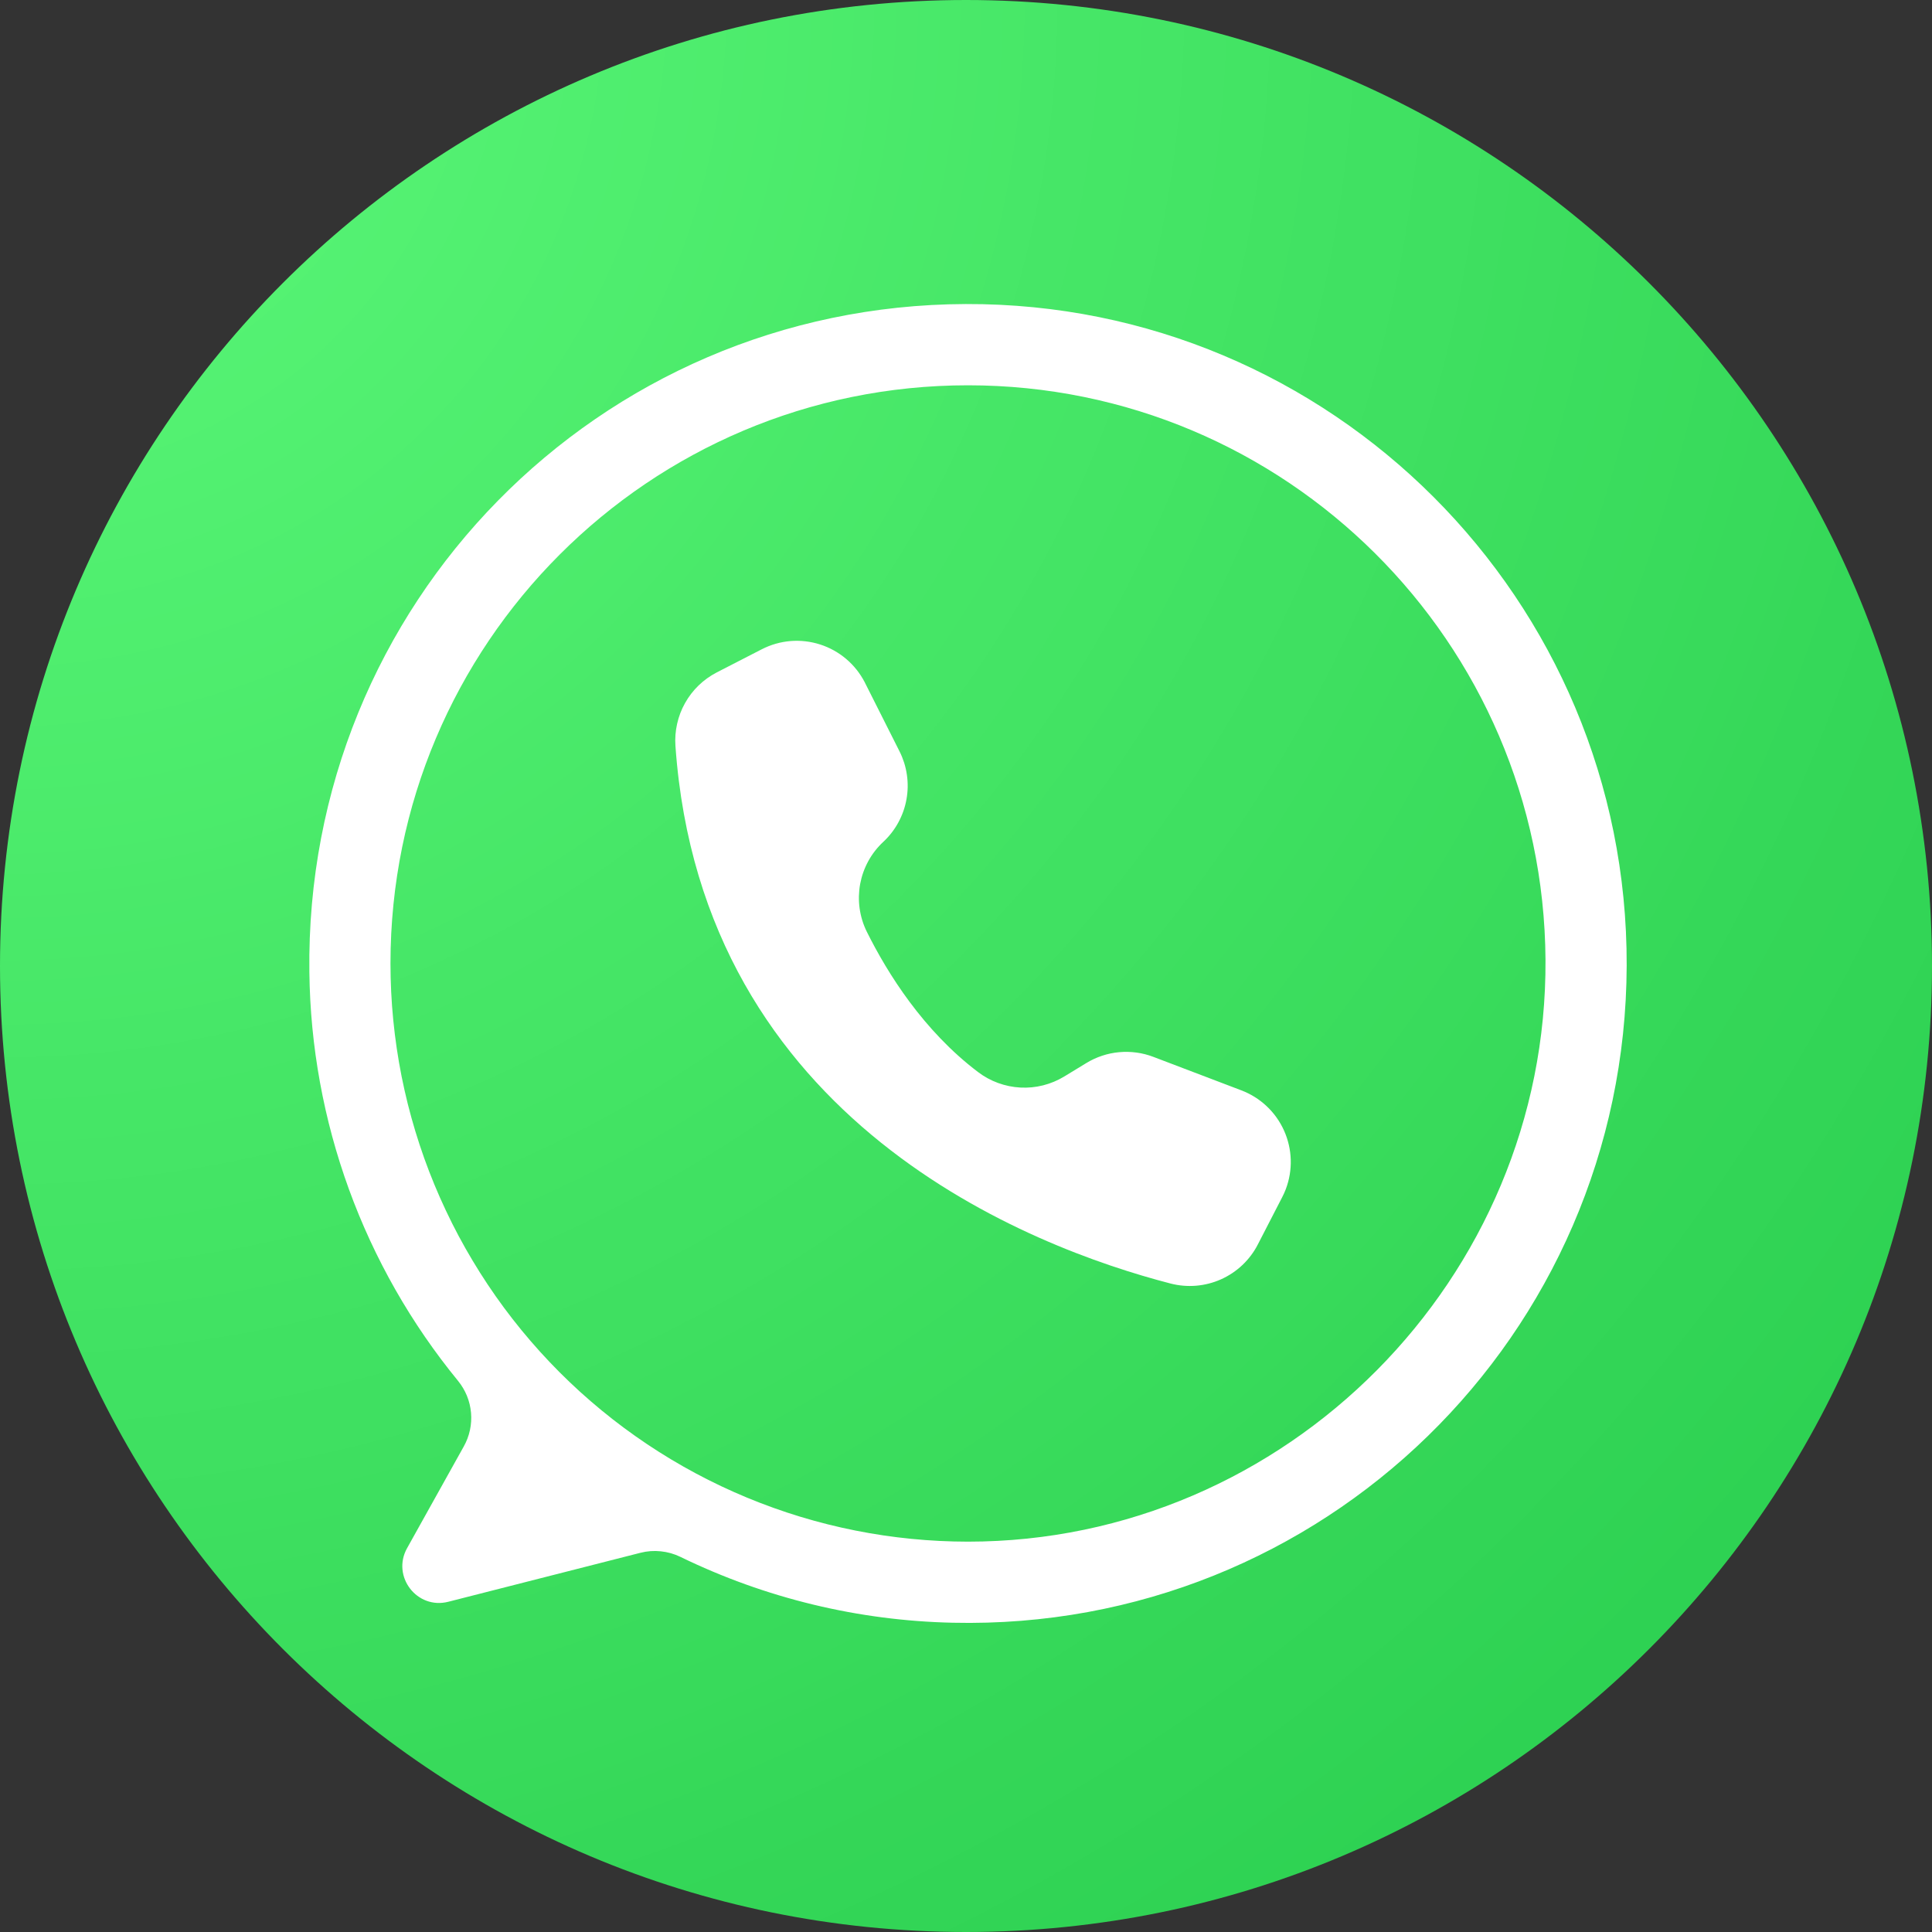
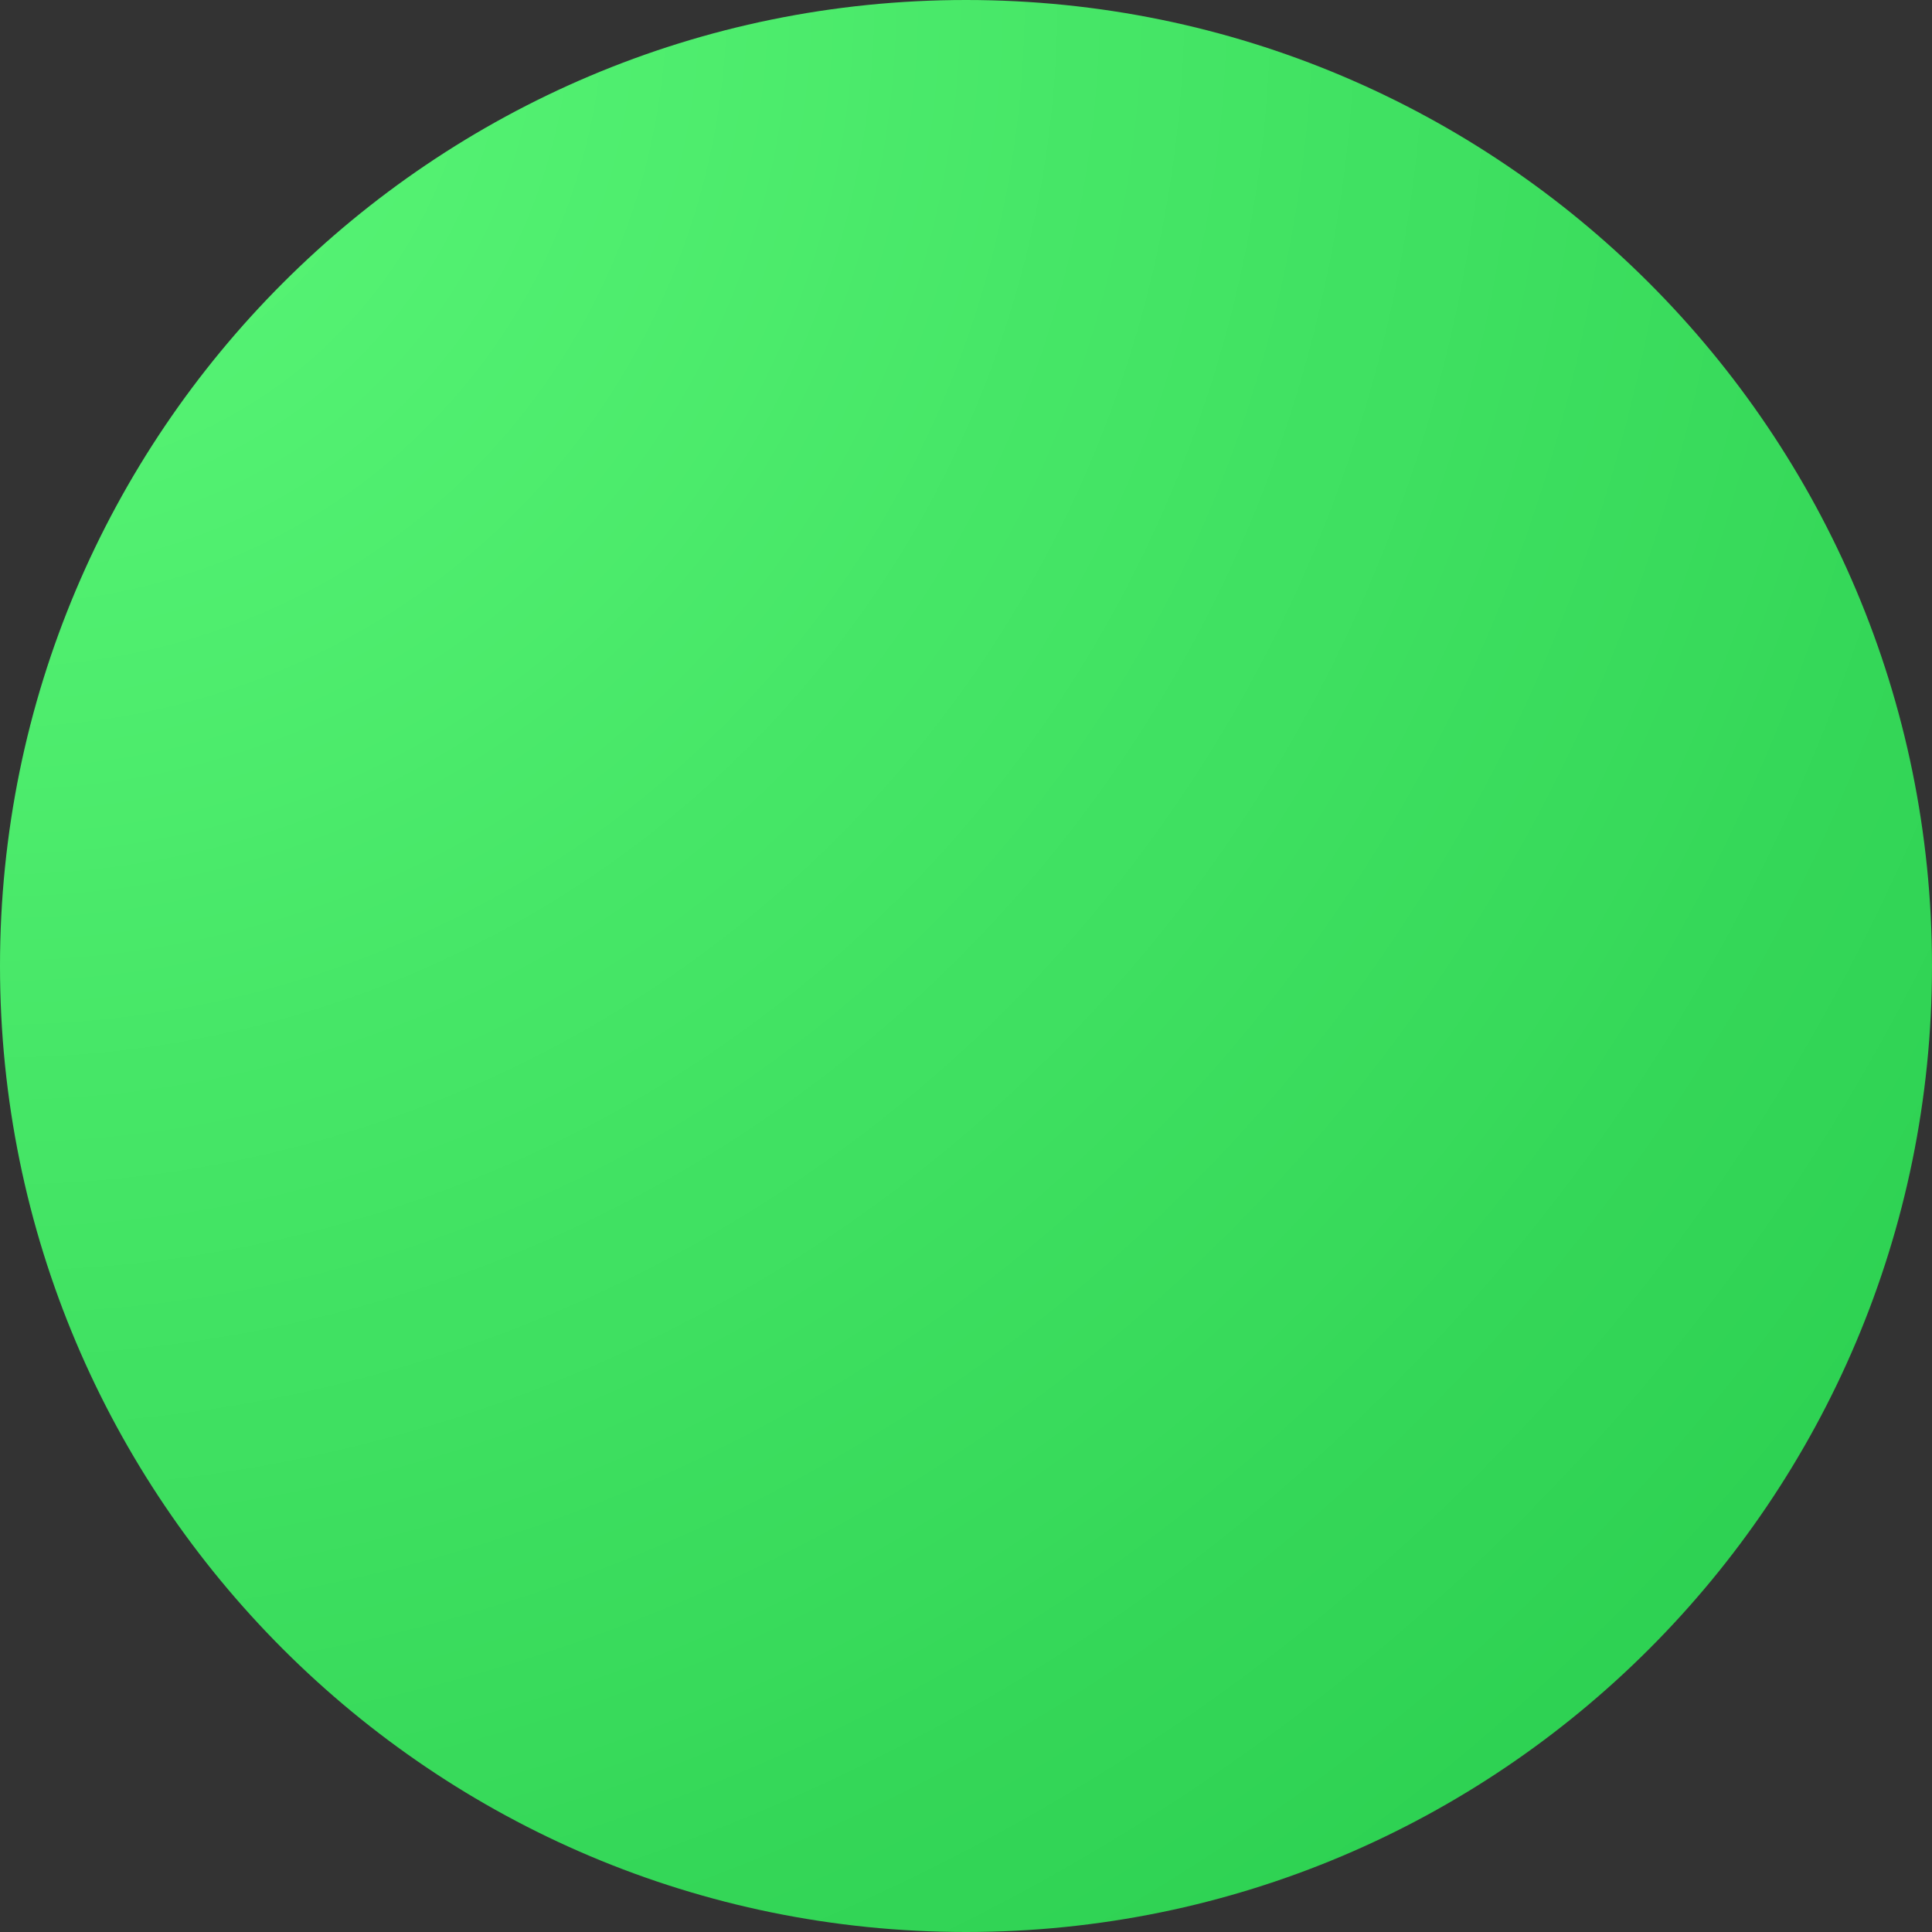
<svg xmlns="http://www.w3.org/2000/svg" width="400" zoomAndPan="magnify" viewBox="0 0 300 300" height="400" preserveAspectRatio="xMidYMid meet" version="1.2">
  <rect x="0" y="0" width="300" height="300" fill="#333333" stroke="none" />
  <defs>
    <clipPath id="ffdf6a2d83">
      <path d="M 150 0 C 67.156 0 0 67.156 0 150 C 0 232.844 67.156 300 150 300 C 232.844 300 300 232.844 300 150 C 300 67.156 232.844 0 150 0 Z M 150 0 " />
    </clipPath>
    <radialGradient gradientTransform="matrix(1,0,0,1,0,0)" id="5e94ecfa22" gradientUnits="userSpaceOnUse" r="424.264" cx="0" fx="0" cy="0" fy="0">
      <stop style="stop-color:#5cf979;stop-opacity:1;" offset="0" />
      <stop style="stop-color:#5bf878;stop-opacity:1;" offset="0.016" />
      <stop style="stop-color:#5af778;stop-opacity:1;" offset="0.027" />
      <stop style="stop-color:#5af777;stop-opacity:1;" offset="0.039" />
      <stop style="stop-color:#59f677;stop-opacity:1;" offset="0.051" />
      <stop style="stop-color:#58f676;stop-opacity:1;" offset="0.062" />
      <stop style="stop-color:#58f576;stop-opacity:1;" offset="0.074" />
      <stop style="stop-color:#57f575;stop-opacity:1;" offset="0.086" />
      <stop style="stop-color:#56f474;stop-opacity:1;" offset="0.098" />
      <stop style="stop-color:#56f474;stop-opacity:1;" offset="0.109" />
      <stop style="stop-color:#55f373;stop-opacity:1;" offset="0.121" />
      <stop style="stop-color:#55f373;stop-opacity:1;" offset="0.133" />
      <stop style="stop-color:#54f272;stop-opacity:1;" offset="0.145" />
      <stop style="stop-color:#53f172;stop-opacity:1;" offset="0.156" />
      <stop style="stop-color:#53f171;stop-opacity:1;" offset="0.168" />
      <stop style="stop-color:#52f071;stop-opacity:1;" offset="0.18" />
      <stop style="stop-color:#51f070;stop-opacity:1;" offset="0.191" />
      <stop style="stop-color:#51ef70;stop-opacity:1;" offset="0.203" />
      <stop style="stop-color:#50ef6f;stop-opacity:1;" offset="0.215" />
      <stop style="stop-color:#4fee6f;stop-opacity:1;" offset="0.227" />
      <stop style="stop-color:#4fee6e;stop-opacity:1;" offset="0.238" />
      <stop style="stop-color:#4eed6e;stop-opacity:1;" offset="0.25" />
      <stop style="stop-color:#4eed6d;stop-opacity:1;" offset="0.262" />
      <stop style="stop-color:#4dec6d;stop-opacity:1;" offset="0.27" />
      <stop style="stop-color:#4dec6c;stop-opacity:1;" offset="0.277" />
      <stop style="stop-color:#4cec6c;stop-opacity:1;" offset="0.285" />
      <stop style="stop-color:#4ceb6c;stop-opacity:1;" offset="0.293" />
      <stop style="stop-color:#4ceb6b;stop-opacity:1;" offset="0.301" />
      <stop style="stop-color:#4beb6b;stop-opacity:1;" offset="0.309" />
      <stop style="stop-color:#4bea6b;stop-opacity:1;" offset="0.316" />
      <stop style="stop-color:#4aea6a;stop-opacity:1;" offset="0.324" />
      <stop style="stop-color:#4ae96a;stop-opacity:1;" offset="0.332" />
      <stop style="stop-color:#49e96a;stop-opacity:1;" offset="0.34" />
      <stop style="stop-color:#49e969;stop-opacity:1;" offset="0.348" />
      <stop style="stop-color:#49e869;stop-opacity:1;" offset="0.355" />
      <stop style="stop-color:#48e869;stop-opacity:1;" offset="0.363" />
      <stop style="stop-color:#48e868;stop-opacity:1;" offset="0.371" />
      <stop style="stop-color:#47e768;stop-opacity:1;" offset="0.379" />
      <stop style="stop-color:#46e667;stop-opacity:1;" offset="0.395" />
      <stop style="stop-color:#45e666;stop-opacity:1;" offset="0.41" />
      <stop style="stop-color:#45e566;stop-opacity:1;" offset="0.426" />
      <stop style="stop-color:#44e465;stop-opacity:1;" offset="0.441" />
      <stop style="stop-color:#43e464;stop-opacity:1;" offset="0.457" />
      <stop style="stop-color:#42e363;stop-opacity:1;" offset="0.473" />
      <stop style="stop-color:#41e263;stop-opacity:1;" offset="0.488" />
      <stop style="stop-color:#40e162;stop-opacity:1;" offset="0.504" />
      <stop style="stop-color:#40e162;stop-opacity:1;" offset="0.516" />
      <stop style="stop-color:#3fe061;stop-opacity:1;" offset="0.527" />
      <stop style="stop-color:#3fe061;stop-opacity:1;" offset="0.539" />
      <stop style="stop-color:#3edf60;stop-opacity:1;" offset="0.551" />
      <stop style="stop-color:#3ddf5f;stop-opacity:1;" offset="0.562" />
      <stop style="stop-color:#3dde5f;stop-opacity:1;" offset="0.574" />
      <stop style="stop-color:#3cde5e;stop-opacity:1;" offset="0.586" />
      <stop style="stop-color:#3bdd5e;stop-opacity:1;" offset="0.598" />
      <stop style="stop-color:#3bdd5d;stop-opacity:1;" offset="0.609" />
      <stop style="stop-color:#3adc5d;stop-opacity:1;" offset="0.621" />
      <stop style="stop-color:#3adc5c;stop-opacity:1;" offset="0.633" />
      <stop style="stop-color:#39db5c;stop-opacity:1;" offset="0.641" />
      <stop style="stop-color:#39db5c;stop-opacity:1;" offset="0.648" />
      <stop style="stop-color:#38db5b;stop-opacity:1;" offset="0.656" />
      <stop style="stop-color:#38da5b;stop-opacity:1;" offset="0.664" />
      <stop style="stop-color:#38da5b;stop-opacity:1;" offset="0.672" />
      <stop style="stop-color:#37da5a;stop-opacity:1;" offset="0.68" />
      <stop style="stop-color:#37d95a;stop-opacity:1;" offset="0.688" />
      <stop style="stop-color:#36d959;stop-opacity:1;" offset="0.695" />
      <stop style="stop-color:#35d859;stop-opacity:1;" offset="0.711" />
      <stop style="stop-color:#34d758;stop-opacity:1;" offset="0.727" />
      <stop style="stop-color:#34d657;stop-opacity:1;" offset="0.742" />
      <stop style="stop-color:#33d657;stop-opacity:1;" offset="0.758" />
      <stop style="stop-color:#32d556;stop-opacity:1;" offset="0.77" />
      <stop style="stop-color:#32d556;stop-opacity:1;" offset="0.781" />
      <stop style="stop-color:#31d455;stop-opacity:1;" offset="0.793" />
      <stop style="stop-color:#30d455;stop-opacity:1;" offset="0.805" />
      <stop style="stop-color:#30d354;stop-opacity:1;" offset="0.816" />
      <stop style="stop-color:#2fd354;stop-opacity:1;" offset="0.824" />
      <stop style="stop-color:#2fd353;stop-opacity:1;" offset="0.832" />
      <stop style="stop-color:#2ed253;stop-opacity:1;" offset="0.84" />
      <stop style="stop-color:#2ed253;stop-opacity:1;" offset="0.848" />
      <stop style="stop-color:#2dd152;stop-opacity:1;" offset="0.863" />
      <stop style="stop-color:#2cd051;stop-opacity:1;" offset="0.879" />
      <stop style="stop-color:#2cd051;stop-opacity:1;" offset="0.891" />
      <stop style="stop-color:#2bcf50;stop-opacity:1;" offset="0.902" />
      <stop style="stop-color:#2acf50;stop-opacity:1;" offset="0.914" />
      <stop style="stop-color:#2ace4f;stop-opacity:1;" offset="0.922" />
      <stop style="stop-color:#29ce4f;stop-opacity:1;" offset="0.93" />
      <stop style="stop-color:#29cd4e;stop-opacity:1;" offset="0.945" />
      <stop style="stop-color:#28cd4e;stop-opacity:1;" offset="0.957" />
      <stop style="stop-color:#27cc4d;stop-opacity:1;" offset="0.965" />
      <stop style="stop-color:#27cc4d;stop-opacity:1;" offset="0.98" />
      <stop style="stop-color:#26cb4c;stop-opacity:1;" offset="0.988" />
      <stop style="stop-color:#26cb4c;stop-opacity:1;" offset="1" />
    </radialGradient>
    <clipPath id="13ab434817">
-       <path d="M 48 47.023 L 252.781 47.023 L 252.781 253 L 48 253 Z M 48 47.023 " />
-     </clipPath>
+       </clipPath>
  </defs>
  <g id="cf5e55dda5">
    <g clip-rule="nonzero" clip-path="url(#ffdf6a2d83)">
      <rect x="0" width="300" y="0" height="300" style="fill:url(#5e94ecfa22);stroke:none;" />
    </g>
    <g clip-rule="nonzero" clip-path="url(#13ab434817)">
      <path style=" stroke:none;fill-rule:nonzero;fill:#ffffff;fill-opacity:1;" d="M 149.957 47.211 C 92.898 47.402 47.293 93.852 48.039 150.973 C 48.109 156.723 48.656 162.426 49.688 168.082 C 50.719 173.738 52.219 179.27 54.184 184.672 C 56.152 190.074 58.559 195.273 61.402 200.27 C 64.246 205.262 67.492 209.984 71.133 214.43 C 71.707 215.137 72.164 215.91 72.508 216.75 C 72.852 217.594 73.059 218.469 73.141 219.375 C 73.219 220.281 73.164 221.18 72.973 222.066 C 72.781 222.957 72.465 223.797 72.02 224.594 L 63.211 240.398 C 60.77 244.781 64.746 249.961 69.605 248.723 L 99.445 241.117 C 100.488 240.852 101.543 240.773 102.609 240.887 C 103.68 240.996 104.695 241.285 105.66 241.754 C 112.258 244.965 119.125 247.43 126.254 249.156 C 133.387 250.879 140.621 251.816 147.953 251.977 C 205.32 253.273 252.41 207.383 252.59 149.934 C 252.766 93.113 206.715 47.02 149.957 47.211 Z M 150.312 239.387 C 148.844 239.387 147.375 239.348 145.91 239.277 C 144.445 239.203 142.98 239.098 141.52 238.953 C 140.059 238.809 138.605 238.629 137.152 238.414 C 135.699 238.199 134.254 237.945 132.816 237.66 C 131.375 237.375 129.945 237.051 128.52 236.695 C 127.098 236.34 125.684 235.945 124.277 235.52 C 122.875 235.094 121.48 234.633 120.102 234.137 C 118.719 233.641 117.348 233.113 115.992 232.551 C 114.637 231.988 113.297 231.395 111.969 230.766 C 110.641 230.137 109.332 229.477 108.039 228.785 C 106.742 228.094 105.469 227.367 104.207 226.613 C 102.949 225.859 101.711 225.07 100.488 224.254 C 99.27 223.438 98.07 222.594 96.891 221.719 C 95.711 220.844 94.555 219.938 93.422 219.008 C 92.285 218.074 91.176 217.117 90.086 216.129 C 89 215.141 87.938 214.129 86.898 213.09 C 85.863 212.051 84.852 210.988 83.863 209.898 C 82.879 208.809 81.922 207.699 80.988 206.562 C 80.059 205.426 79.156 204.27 78.281 203.09 C 77.406 201.906 76.562 200.707 75.746 199.484 C 74.934 198.266 74.148 197.023 73.395 195.762 C 72.637 194.504 71.914 193.223 71.223 191.93 C 70.531 190.633 69.871 189.32 69.246 187.992 C 68.617 186.664 68.023 185.32 67.461 183.965 C 66.898 182.605 66.371 181.234 65.875 179.852 C 65.383 178.469 64.922 177.074 64.496 175.668 C 64.07 174.262 63.68 172.848 63.32 171.422 C 62.965 169.996 62.645 168.562 62.355 167.121 C 62.07 165.68 61.82 164.234 61.605 162.781 C 61.391 161.328 61.211 159.867 61.066 158.406 C 60.922 156.945 60.812 155.48 60.742 154.012 C 60.672 152.543 60.633 151.074 60.633 149.605 C 60.633 100.023 100.785 59.828 150.312 59.828 C 199.645 59.828 239.676 99.711 239.984 149.031 C 240.297 198.512 199.742 239.387 150.312 239.387 Z M 150.312 239.387 " />
    </g>
-     <path style=" stroke:none;fill-rule:nonzero;fill:#ffffff;fill-opacity:1;" d="M 134.285 105.961 L 134.324 106.043 L 139.672 116.66 C 139.961 117.23 140.199 117.824 140.395 118.434 C 140.586 119.043 140.727 119.664 140.82 120.297 C 140.914 120.93 140.953 121.566 140.945 122.207 C 140.934 122.844 140.871 123.48 140.758 124.109 C 140.648 124.738 140.484 125.355 140.273 125.961 C 140.059 126.562 139.801 127.145 139.496 127.707 C 139.191 128.27 138.84 128.801 138.449 129.309 C 138.059 129.812 137.629 130.281 137.16 130.719 C 136.695 131.152 136.266 131.617 135.875 132.121 C 135.484 132.621 135.137 133.152 134.832 133.707 C 134.527 134.266 134.266 134.844 134.055 135.441 C 133.84 136.043 133.68 136.656 133.562 137.281 C 133.449 137.906 133.387 138.535 133.371 139.172 C 133.359 139.809 133.395 140.441 133.484 141.07 C 133.574 141.699 133.711 142.316 133.898 142.926 C 134.086 143.535 134.32 144.121 134.605 144.691 C 137.812 151.145 143.379 160.043 151.867 166.465 C 152.816 167.188 153.855 167.754 154.977 168.164 C 156.098 168.574 157.254 168.812 158.449 168.875 C 159.641 168.938 160.816 168.824 161.977 168.531 C 163.133 168.238 164.223 167.785 165.246 167.164 L 168.691 165.066 C 169.461 164.594 170.277 164.219 171.137 163.934 C 171.996 163.648 172.875 163.465 173.773 163.383 C 174.676 163.301 175.574 163.32 176.469 163.441 C 177.367 163.562 178.238 163.785 179.082 164.105 L 192.773 169.316 C 193.5 169.594 194.195 169.941 194.859 170.355 C 195.52 170.77 196.133 171.246 196.699 171.781 C 197.27 172.316 197.777 172.902 198.23 173.539 C 198.684 174.176 199.066 174.848 199.387 175.562 C 199.707 176.273 199.953 177.012 200.129 177.773 C 200.305 178.531 200.402 179.305 200.426 180.086 C 200.449 180.863 200.395 181.641 200.266 182.41 C 200.137 183.18 199.93 183.93 199.656 184.66 C 199.496 185.078 199.312 185.488 199.105 185.887 L 195.312 193.246 C 195.008 193.844 194.652 194.406 194.25 194.941 C 193.848 195.477 193.402 195.977 192.914 196.438 C 192.43 196.898 191.906 197.312 191.352 197.684 C 190.793 198.055 190.211 198.379 189.598 198.652 C 188.988 198.926 188.355 199.145 187.707 199.312 C 187.059 199.477 186.402 199.59 185.734 199.645 C 185.07 199.699 184.402 199.699 183.734 199.641 C 183.066 199.586 182.41 199.473 181.762 199.305 C 160.258 193.734 109.012 174.375 104.883 115.832 C 104.801 114.672 104.887 113.52 105.145 112.387 C 105.398 111.25 105.809 110.172 106.383 109.156 C 106.953 108.141 107.656 107.23 108.492 106.422 C 109.332 105.613 110.27 104.945 111.301 104.41 L 118.285 100.82 C 118.98 100.465 119.703 100.176 120.453 99.961 C 121.203 99.746 121.965 99.609 122.742 99.543 C 123.52 99.48 124.297 99.492 125.07 99.582 C 125.848 99.672 126.605 99.836 127.348 100.074 C 128.09 100.312 128.805 100.621 129.484 101 C 130.168 101.379 130.805 101.82 131.398 102.324 C 131.996 102.832 132.535 103.387 133.02 104 C 133.504 104.613 133.926 105.266 134.285 105.961 Z M 134.285 105.961 " />
  </g>
</svg>